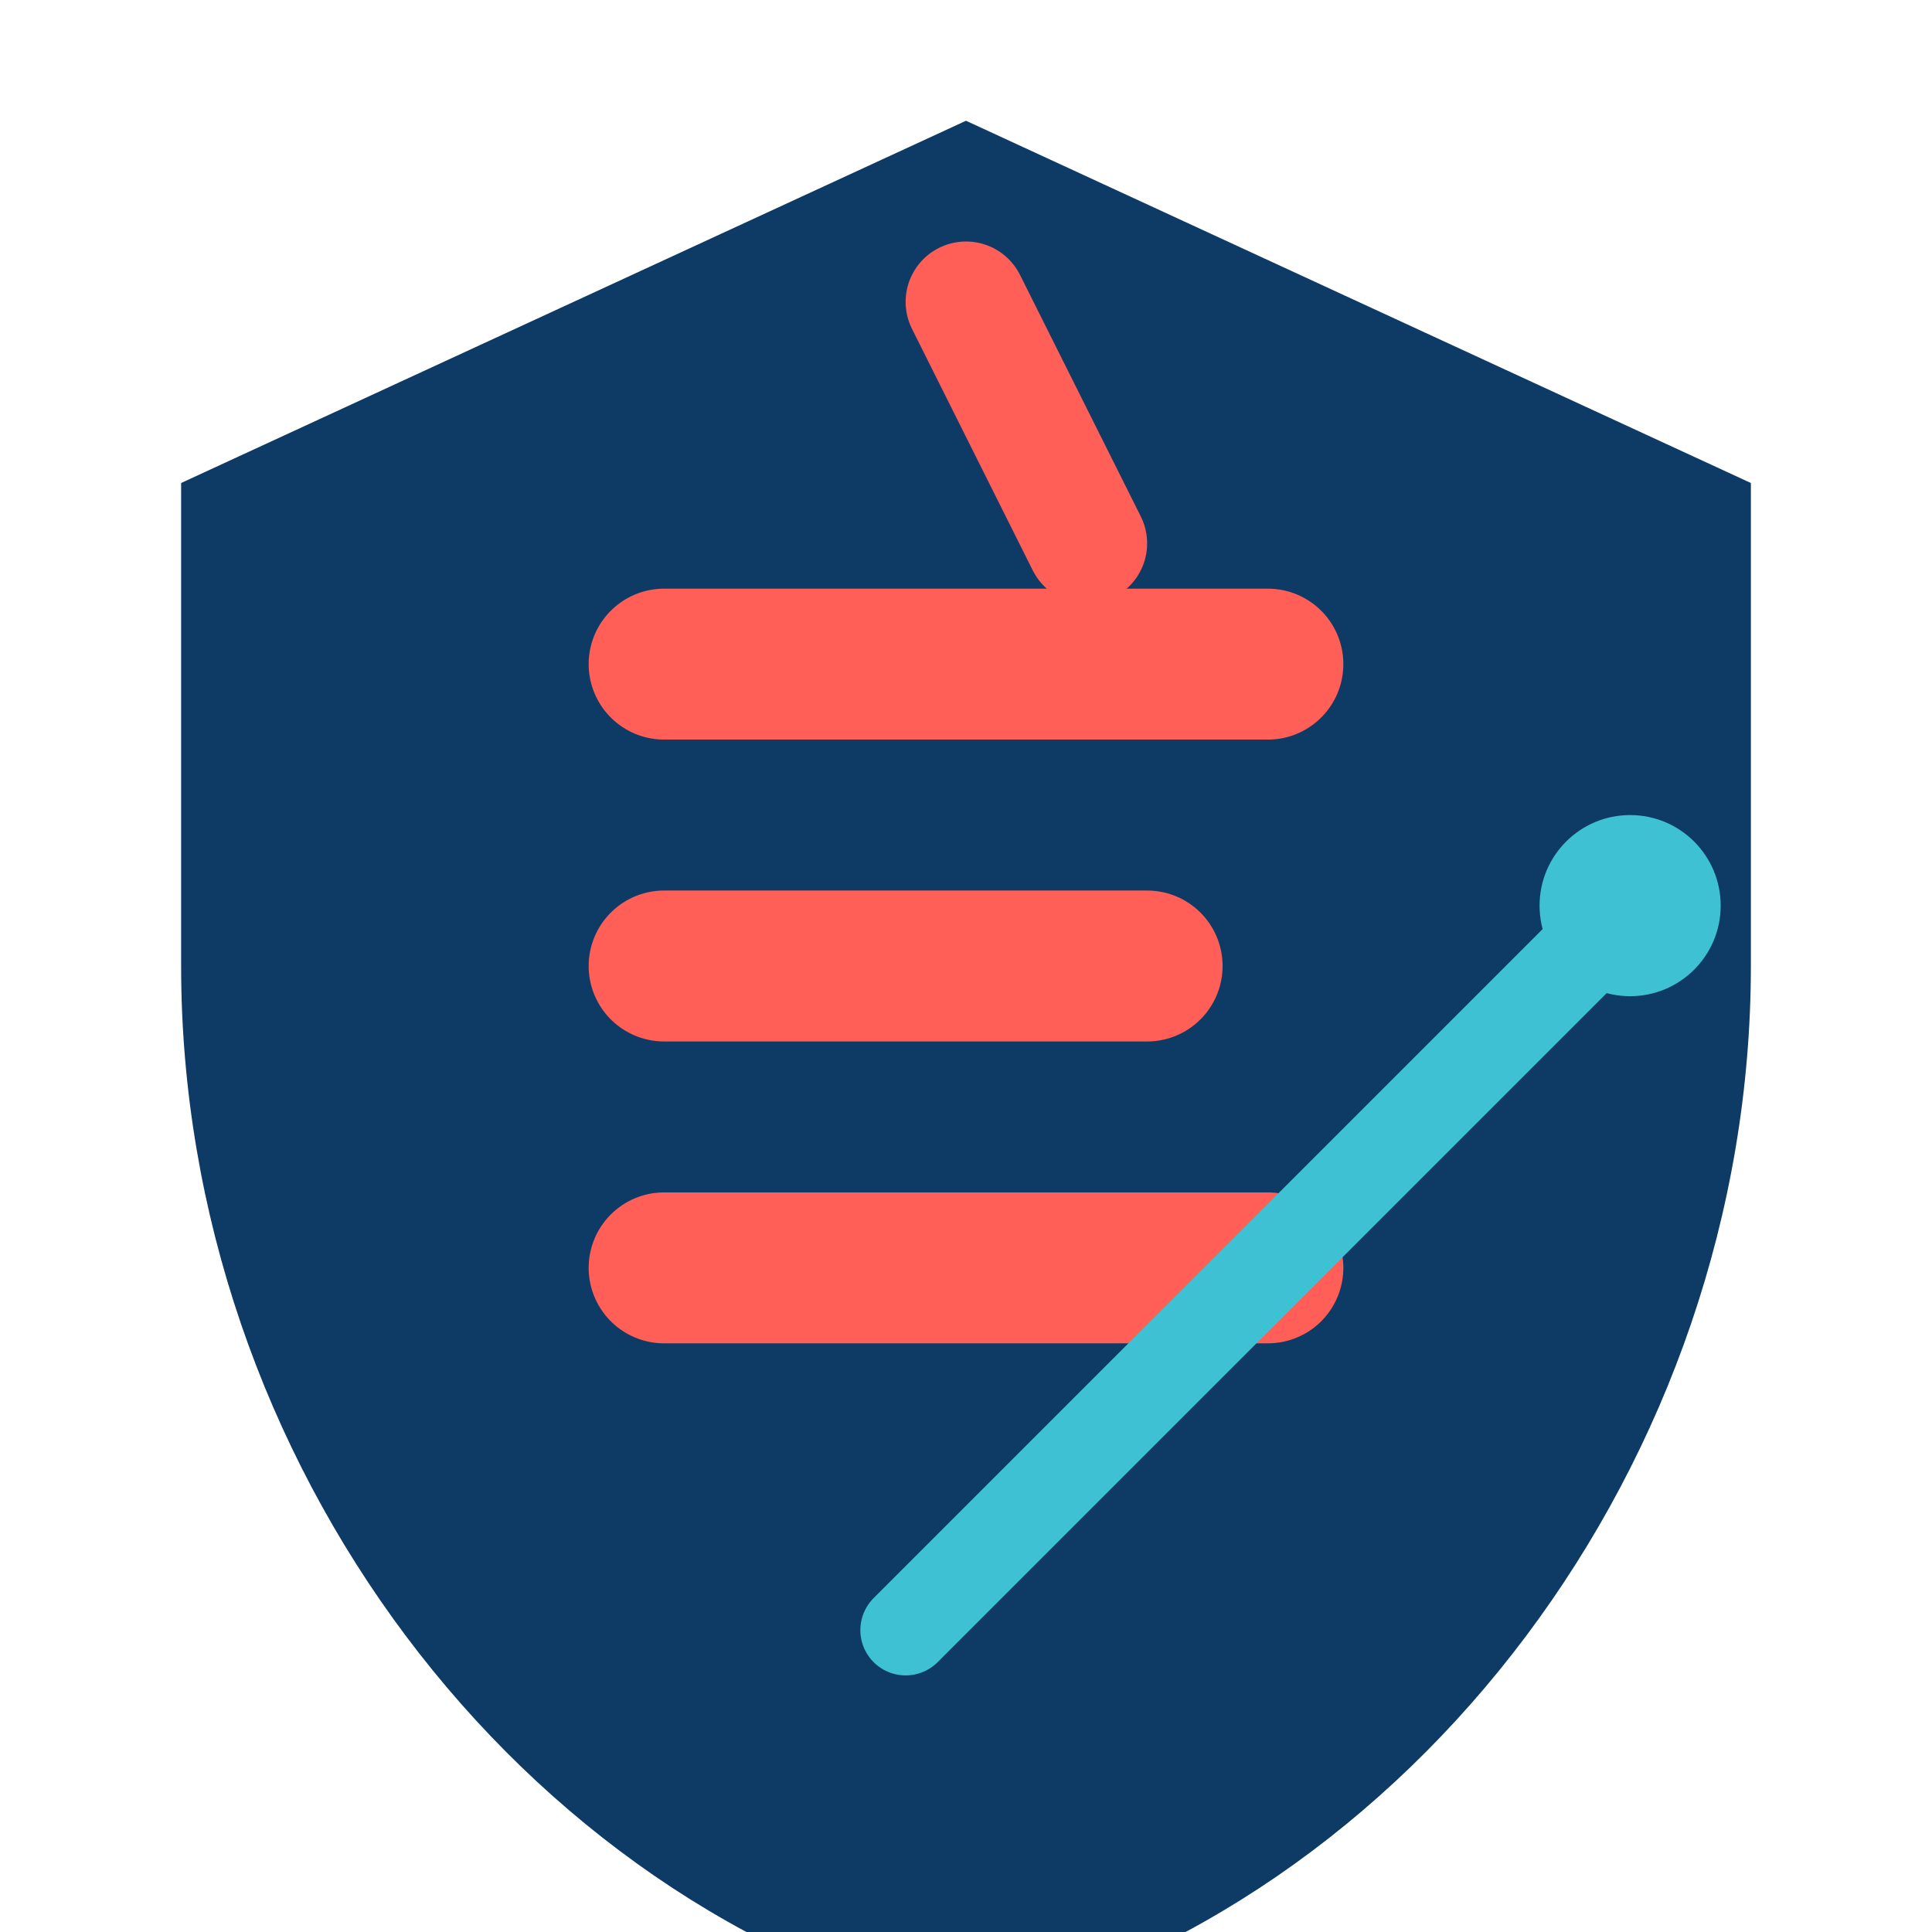
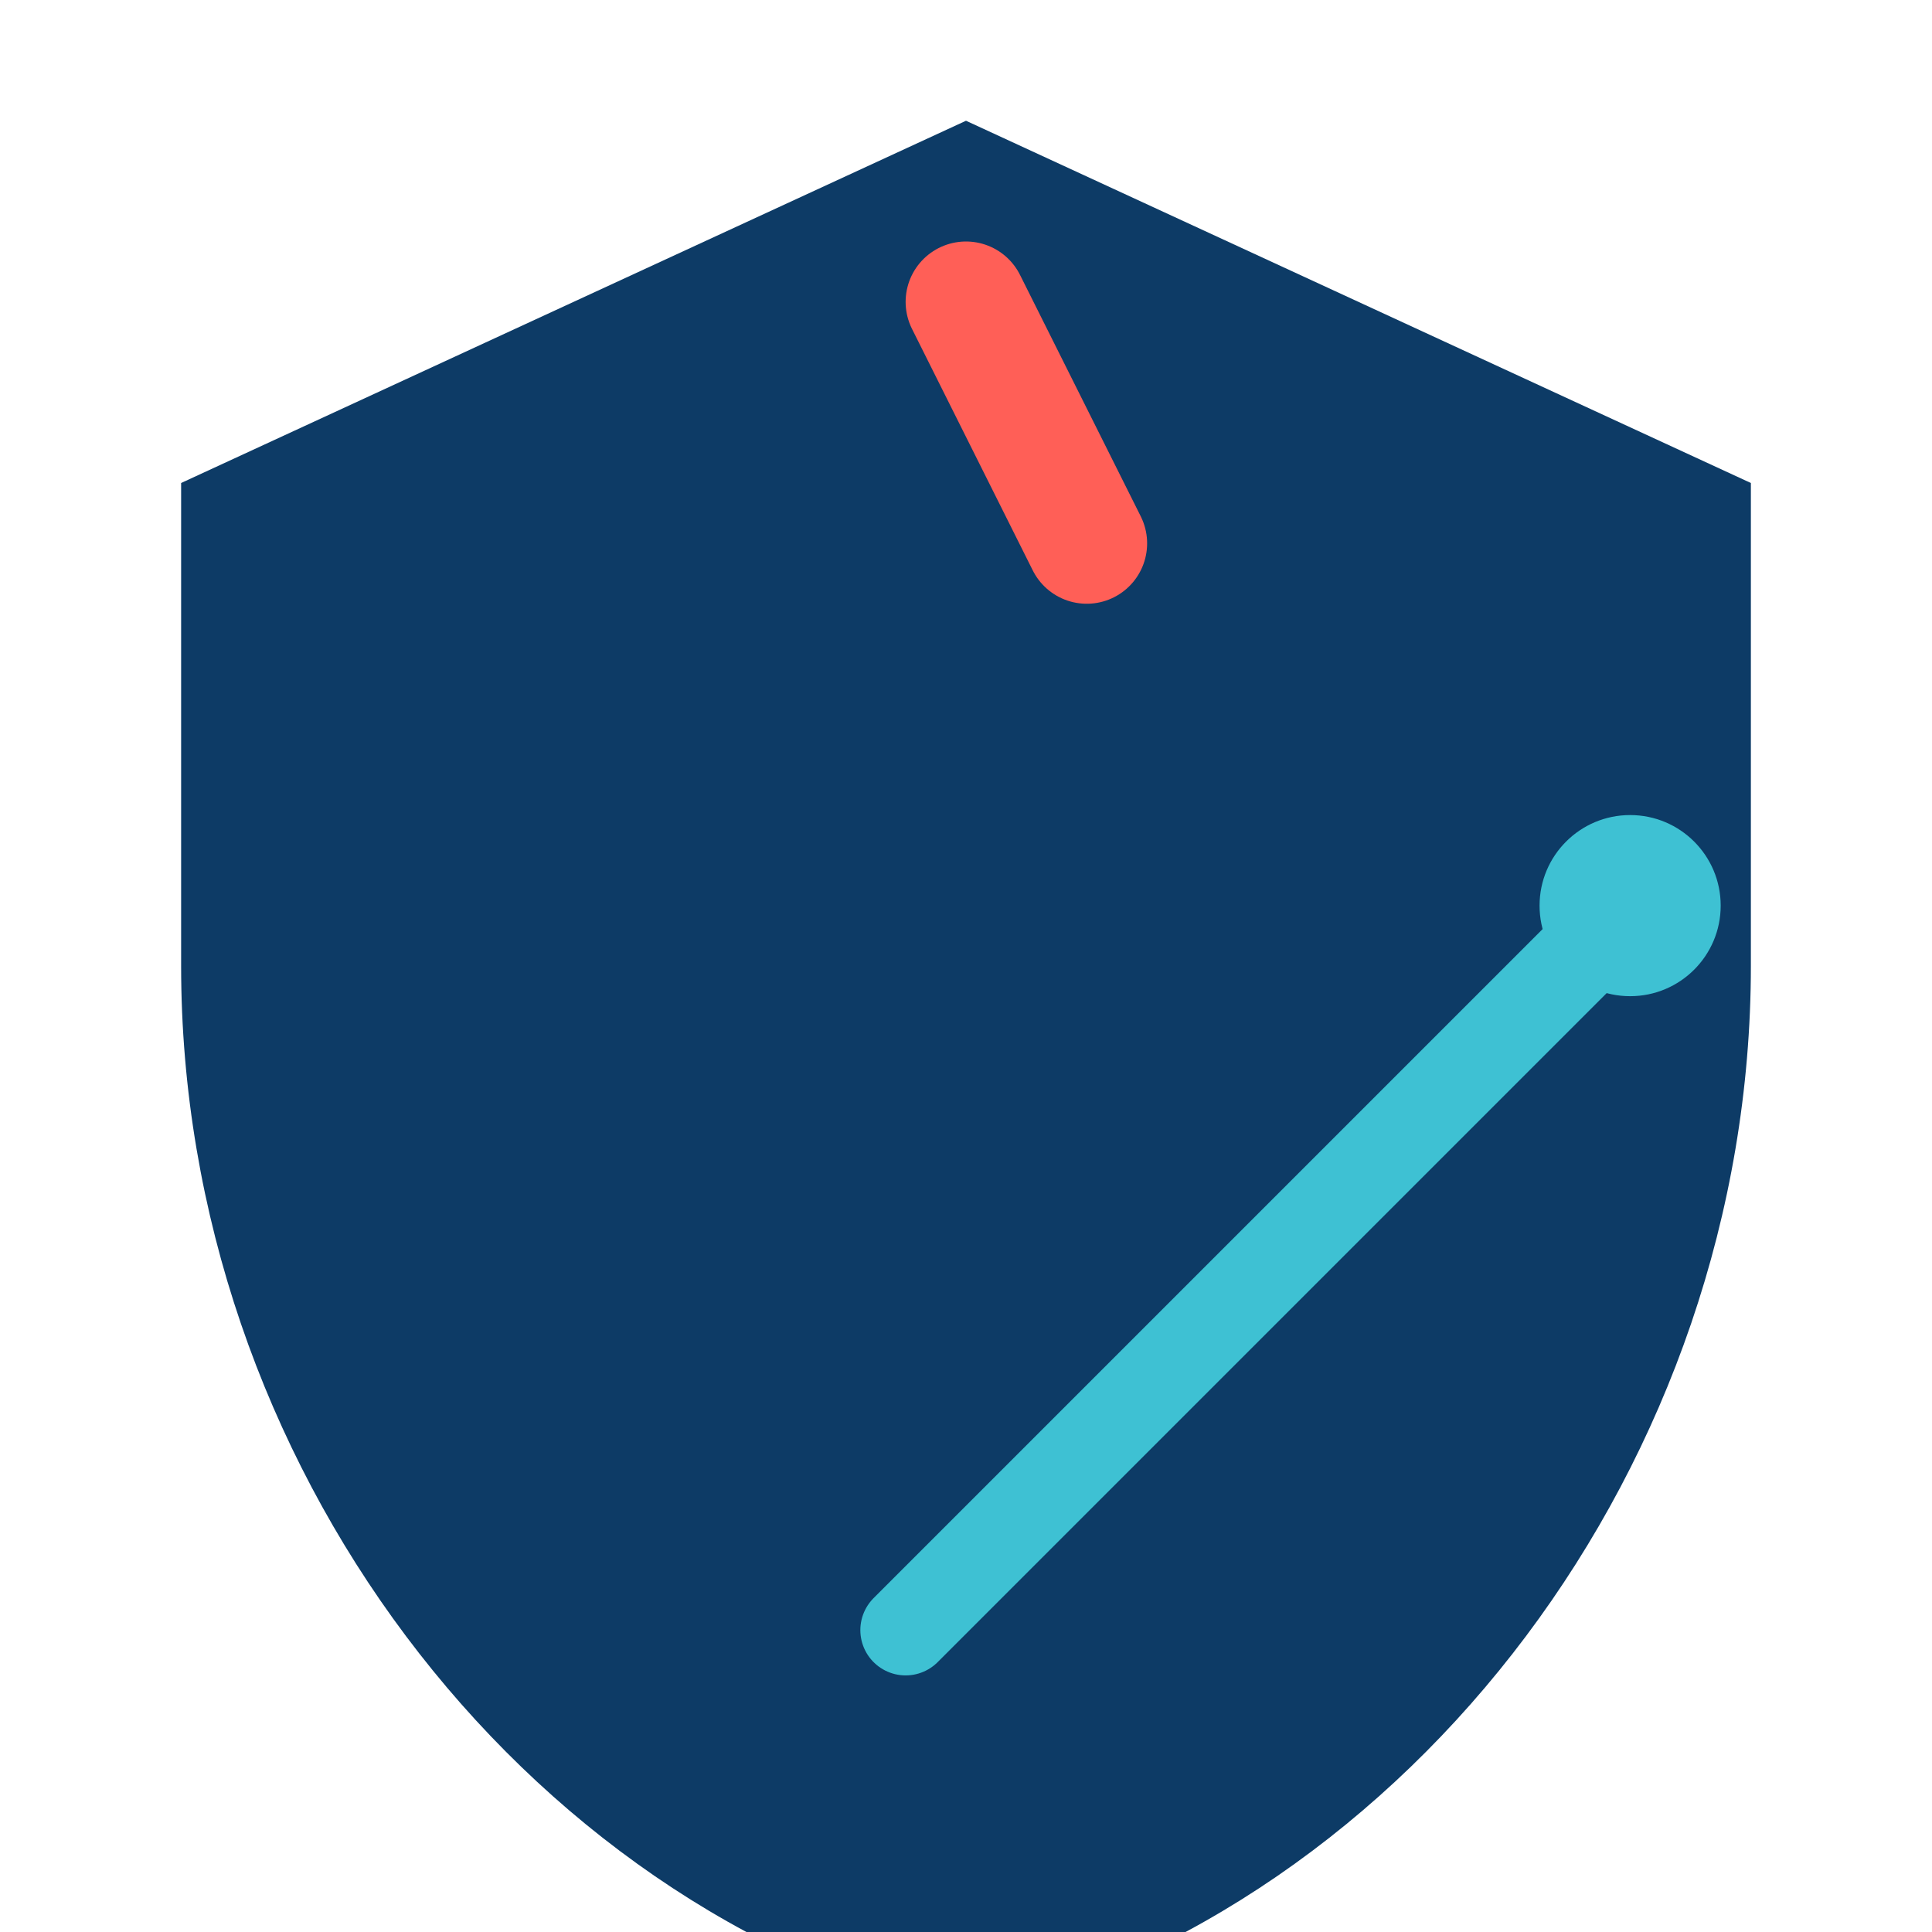
<svg xmlns="http://www.w3.org/2000/svg" width="32" height="32" viewBox="0 0 32 32">
  <path d="M16 2L3 8v8c0 8.2 5.6 15.6 13 17.4C23.4 31.6 29 24.2 29 16V8L16 2z" fill="#0D3B66" />
-   <path d="M11 11H21M11 16H19M11 21H21" stroke="#FF5F57" stroke-width="2.5" stroke-linecap="round" />
  <path d="M16 5L18 9" stroke="#FF5F57" stroke-width="2" stroke-linecap="round" />
  <path d="M15 27L19 23L23 19L27 15" stroke="#3EC1D3" stroke-width="1.5" stroke-linecap="round" />
  <circle cx="27" cy="15" r="1.5" fill="#3EC1D3" />
</svg>